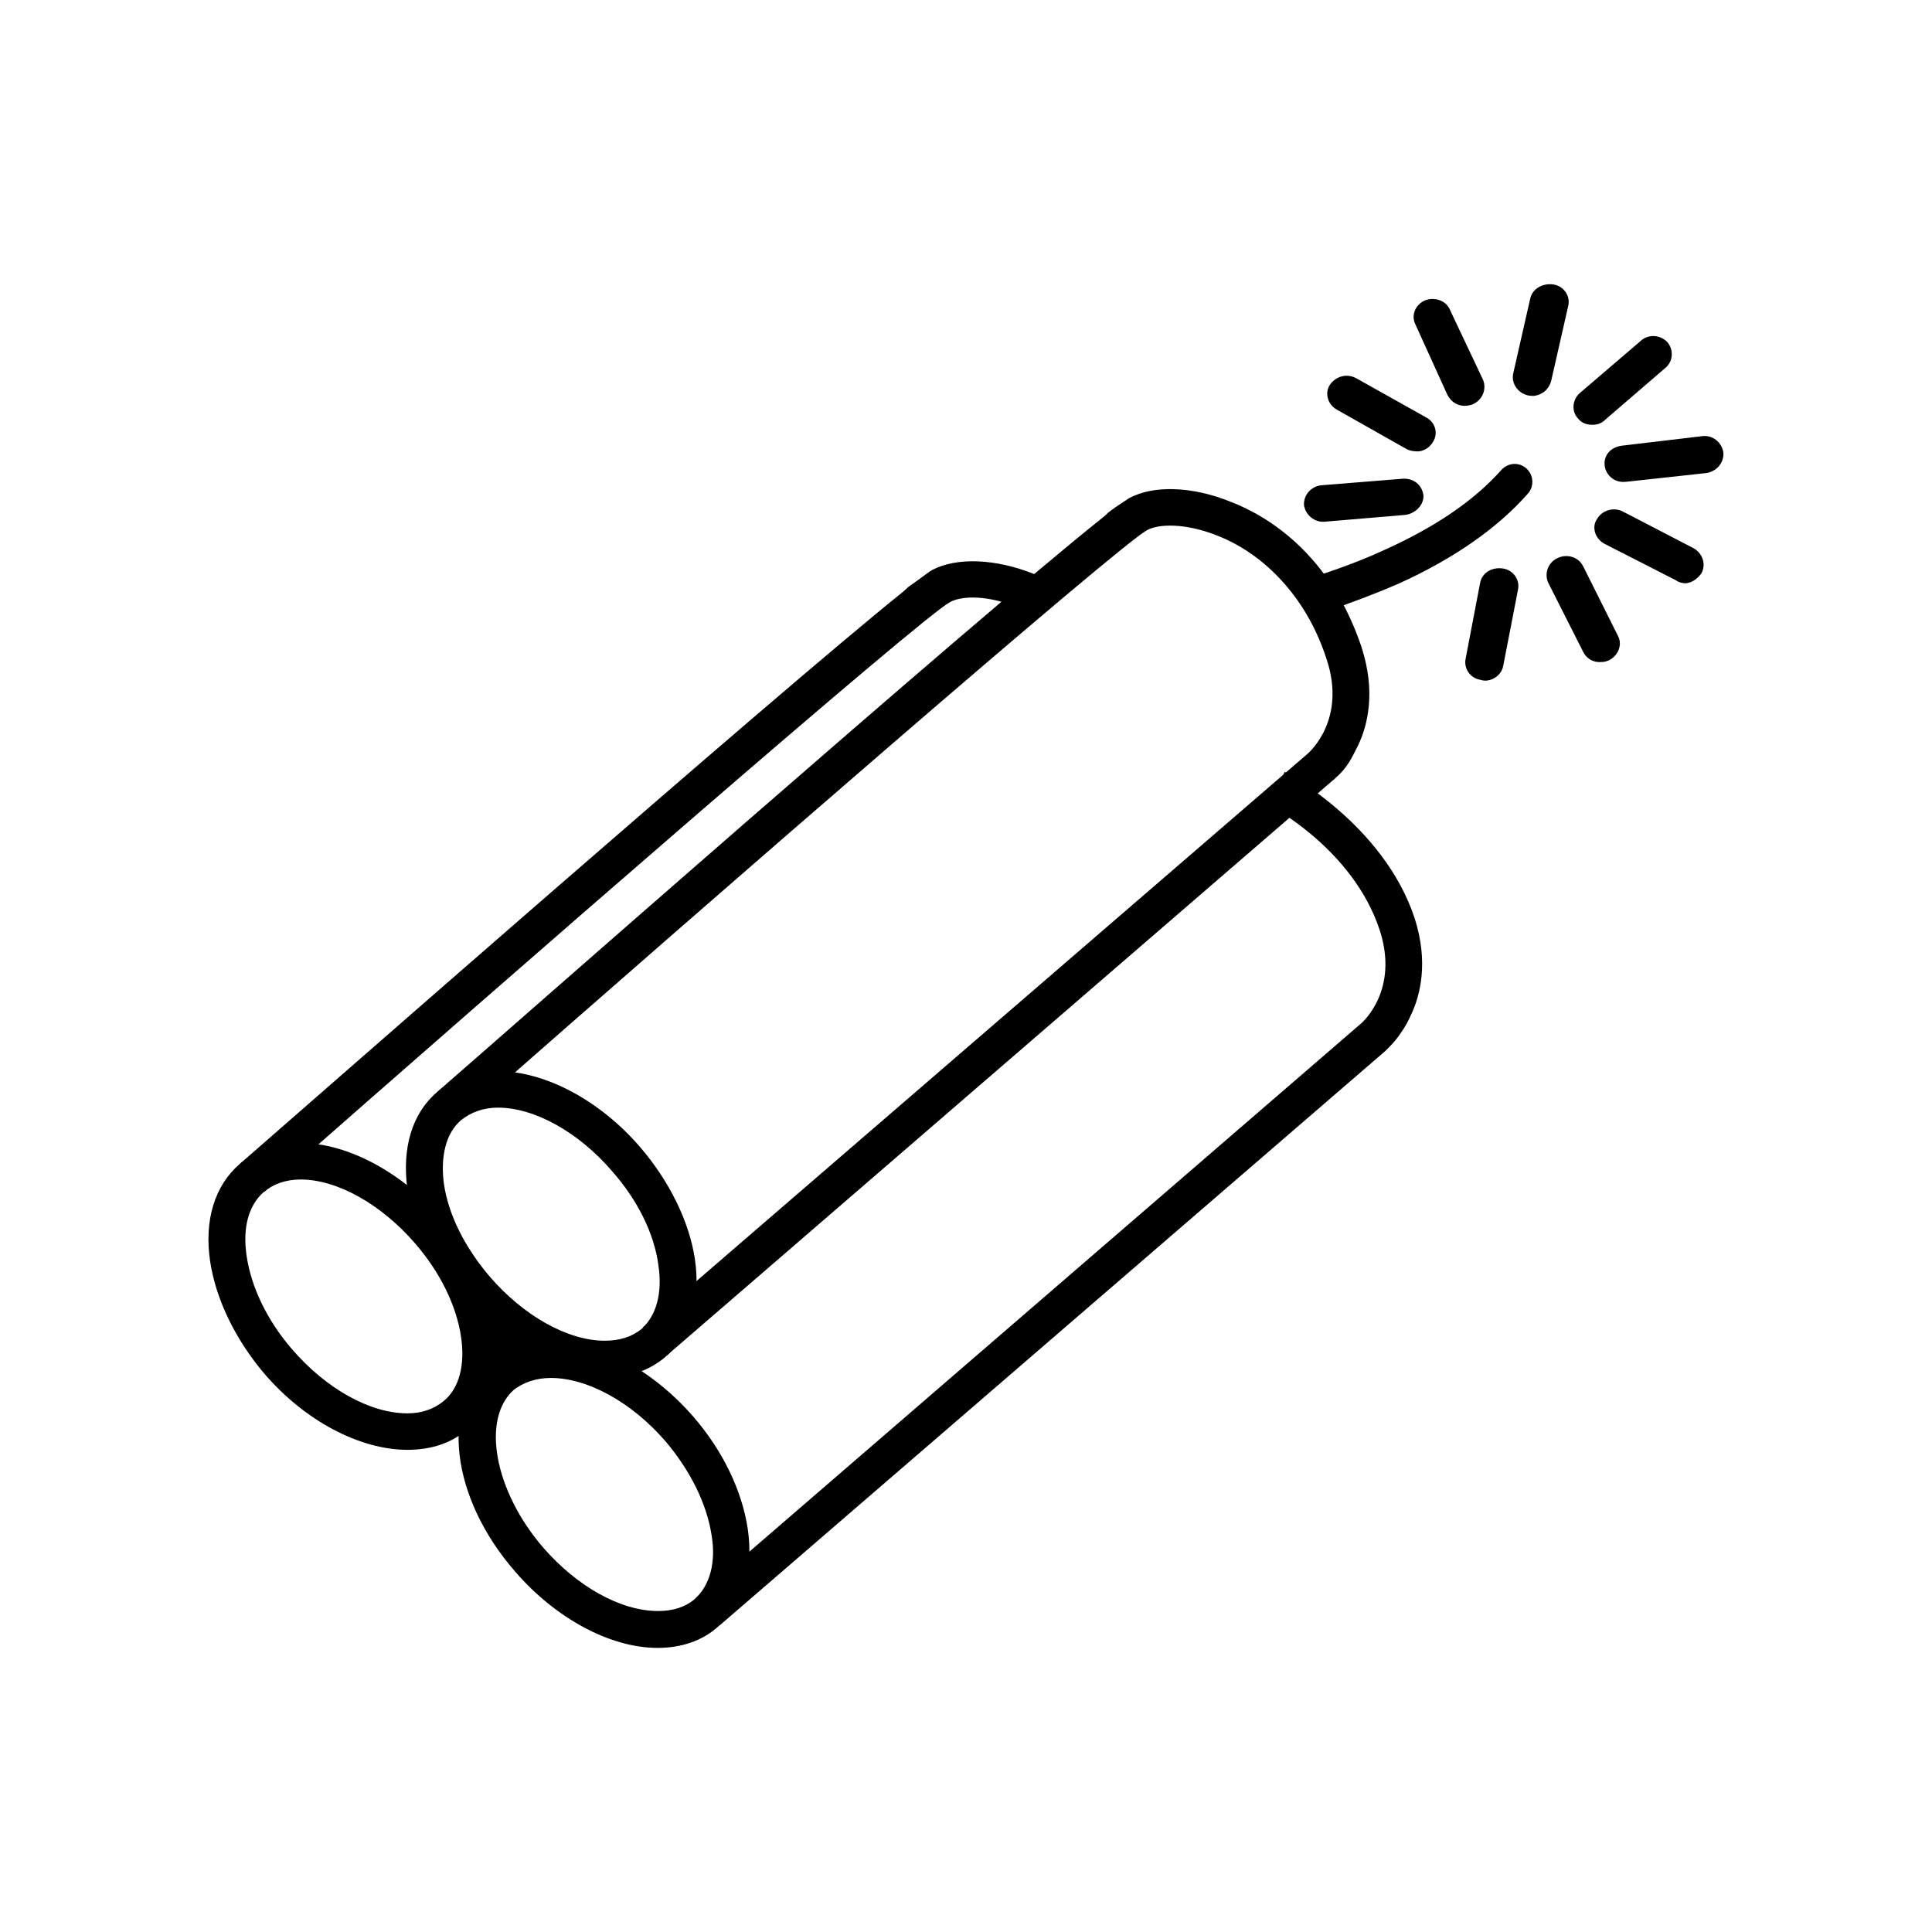
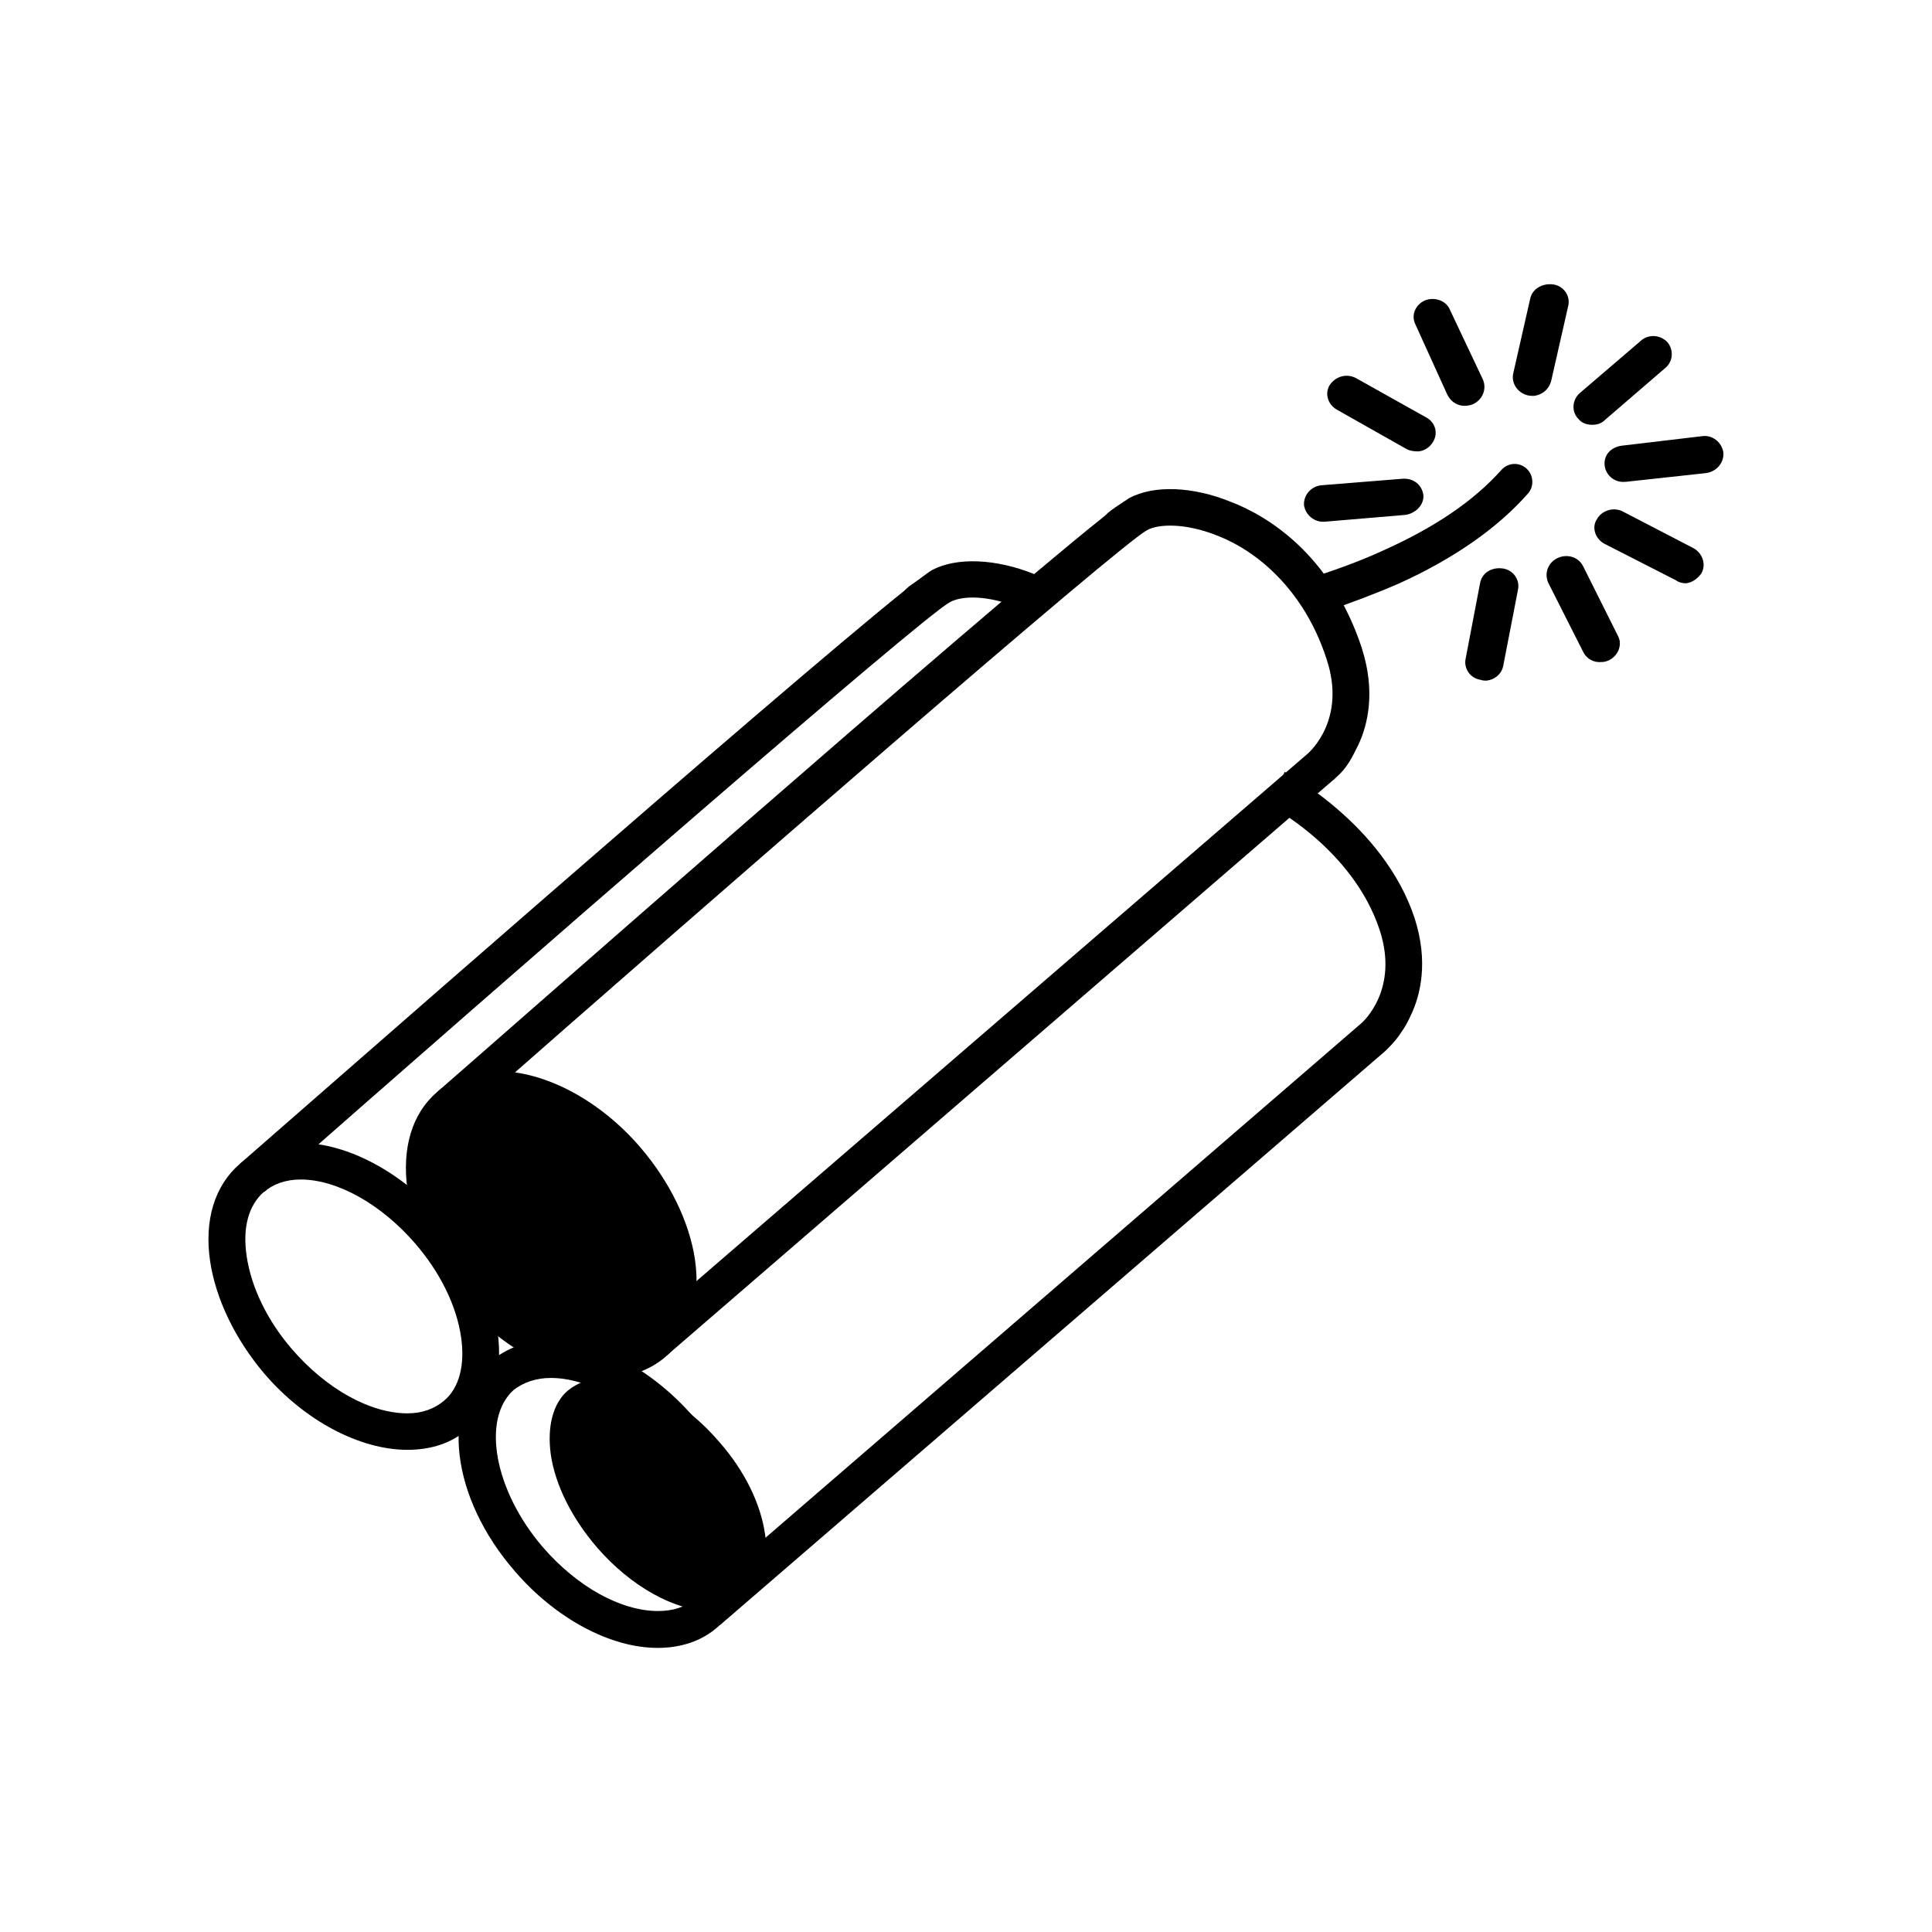
<svg xmlns="http://www.w3.org/2000/svg" fill="#000000" width="800px" height="800px" version="1.1" viewBox="144 144 512 512">
  <g>
    <path d="m518.9 387.35c-8.262-25.09-34.461-38.793-34.461-38.793l-3.727 9.07s21.867 11.387 28.918 32.848c5.141 15.719-4.332 24.184-4.734 24.586l-176.44 152.35 3.125 3.727 3.223 3.527 176.33-152.15c0.203-0.203 0.402-0.402 0.805-0.805 1.41-1.41 2.519-2.719 3.527-4.332 0.809-1.105 1.613-2.519 2.422-4.332 2.519-5.238 4.734-14.105 1.008-25.695z" />
    <path d="m318.28 580.71c-12.594 0-27.105-7.859-37.785-20.254-17.129-19.648-19.852-44.133-6.648-55.52 4.332-3.727 9.875-5.742 16.121-5.742 12.594 0 27.004 7.859 37.785 20.254 7.859 9.07 12.898 19.648 14.41 29.727 1.609 11.082-1.211 20.148-7.863 25.895-4.129 3.727-9.672 5.641-16.02 5.641zm-28.316-71.539c-3.93 0-7.254 1.211-9.773 3.125-8.664 7.656-5.238 26.699 7.66 41.711 9.07 10.48 20.656 16.93 30.531 16.93 3.93 0 7.152-1.008 9.672-3.125 4.031-3.527 5.742-9.672 4.535-16.93-1.312-8.461-5.644-17.125-12.191-24.887-8.969-10.379-20.656-16.824-30.434-16.824z" />
    <path d="m418.14 296.16c-10.277-4.133-20.555-4.535-27.105-1.109-0.707 0.402-2.016 1.41-3.828 2.719-0.809 0.605-1.715 1.211-2.418 1.715l-1.312 1.211c-33.453 26.801-160.01 137.94-175.93 151.75l3.324 3.727 3.125 3.727c68.719-60.457 173.81-151.95 181.67-156.28 3.125-1.812 10.277-2.016 18.742 1.613 7.859 2.922 12.898-5.34 3.731-9.066z" />
    <path d="m251.98 528.22c-12.594 0-27.207-7.656-37.988-20.254-7.656-9.07-12.797-19.648-14.309-29.727-1.613-10.879 1.211-20.051 7.859-25.793 4.332-3.527 9.875-5.543 16.121-5.543 12.496 0 27.004 7.859 37.785 20.254 7.859 9.07 13 19.648 14.41 29.727 1.512 10.879-1.207 20.152-7.859 25.793-4.231 3.731-9.672 5.543-16.02 5.543zm-28.316-71.641c-3.93 0-7.254 1.211-9.773 3.324-4.031 3.527-5.644 9.473-4.535 16.93 1.211 8.262 5.441 17.129 12.09 24.789 9.07 10.48 20.656 16.93 30.531 16.93 3.93 0 7.152-1.211 9.672-3.324 4.031-3.324 5.644-9.473 4.535-16.93-1.207-8.27-5.539-17.133-12.188-24.793-8.867-10.277-20.559-16.926-30.332-16.926z" />
    <path d="m504.89 315.71c-8.262-24.988-25.191-35.066-34.66-38.691-10.078-4.133-20.453-4.535-27.004-1.008-0.504 0.301-1.914 1.309-3.629 2.418-0.805 0.605-1.812 1.211-2.519 2.016l-1.211 1.008c-33.551 26.699-160.11 138.14-176.03 151.95l3.125 3.727 3.324 3.527c68.719-60.457 173.81-151.75 181.57-156.08 3.023-1.812 10.379-2.016 18.844 1.41 5.945 2.316 15.113 7.656 22.469 19.043 2.516 3.934 4.734 8.469 6.445 13.809 5.141 15.719-4.332 24.184-4.938 24.785l-176.33 152.15 3.125 3.727 3.223 3.727 176.43-152.35c0.301-0.199 0.504-0.402 0.906-0.805 1.41-1.211 2.519-2.519 3.527-4.133 0.805-1.309 1.512-2.719 2.316-4.332 2.621-5.441 4.738-14.309 1.008-25.895z" />
-     <path d="m304.27 509.18c-12.496 0-27.105-7.656-37.887-20.254-7.656-9.07-12.797-19.648-14.41-29.727-1.508-10.883 1.211-20.152 7.863-25.793 4.231-3.727 9.875-5.543 16.02-5.543 12.496 0 27.105 7.656 37.887 20.254 7.758 9.07 12.898 19.648 14.41 29.523 1.613 10.984-1.211 20.254-7.859 25.996-4.133 3.527-9.773 5.543-16.023 5.543zm-28.312-71.645c-3.828 0-7.152 1.211-9.773 3.324-3.93 3.328-5.543 9.473-4.535 16.93 1.211 8.262 5.644 16.93 12.191 24.586 8.969 10.379 20.656 16.93 30.43 16.93 3.93 0 7.152-1.008 9.773-3.125 3.93-3.629 5.543-9.473 4.434-16.93-1.105-8.262-5.441-17.129-12.191-24.785-8.969-10.48-20.656-16.93-30.328-16.93z" />
-     <path d="m283.32 500.71c0 6.984-10.48 6.984-10.48 0 0-6.988 10.48-6.988 10.48 0" />
+     <path d="m304.27 509.18c-12.496 0-27.105-7.656-37.887-20.254-7.656-9.07-12.797-19.648-14.41-29.727-1.508-10.883 1.211-20.152 7.863-25.793 4.231-3.727 9.875-5.543 16.02-5.543 12.496 0 27.105 7.656 37.887 20.254 7.758 9.07 12.898 19.648 14.41 29.523 1.613 10.984-1.211 20.254-7.859 25.996-4.133 3.527-9.773 5.543-16.023 5.543zc-3.828 0-7.152 1.211-9.773 3.324-3.93 3.328-5.543 9.473-4.535 16.93 1.211 8.262 5.644 16.93 12.191 24.586 8.969 10.379 20.656 16.93 30.43 16.93 3.93 0 7.152-1.008 9.773-3.125 3.93-3.629 5.543-9.473 4.434-16.93-1.105-8.262-5.441-17.129-12.191-24.785-8.969-10.48-20.656-16.93-30.328-16.93z" />
    <path d="m493.3 306.44c-2.016 0-3.93-1.41-4.535-3.324-0.805-2.824 0.605-5.34 3.125-6.148 6.648-2.117 13.199-4.535 19.043-7.254 13.199-5.945 23.578-12.898 30.934-21.16 1.812-2.016 4.734-2.117 6.648-0.402 1.914 1.715 2.117 4.734 0.402 6.648-8.062 9.168-19.648 17.23-34.059 23.781-6.242 2.719-12.895 5.238-20.047 7.656-0.504 0-1.109 0.203-1.512 0.203z" />
    <path d="m495.02 282.26 21.461-1.812c2.719-0.402 4.938-2.719 4.734-5.238-0.398-2.824-2.715-4.535-5.539-4.336l-21.359 1.715c-2.82 0.199-4.938 2.617-4.738 5.34 0.406 2.519 2.723 4.535 5.441 4.332z" />
    <path d="m498.24 252.54 18.539 10.48c1.008 0.504 2.016 0.605 3.125 0.605 1.41-0.102 2.922-1.008 3.727-2.316 1.613-2.316 0.805-5.34-1.613-6.648l-18.539-10.387c-2.519-1.41-5.441-0.602-7.055 1.715-1.41 2.215-0.602 5.137 1.816 6.551z" />
    <path d="m527.56 248.61c1.008 2.016 2.922 3.125 5.141 2.922 0.605-0.102 1.211-0.203 1.613-0.402 2.519-1.109 3.727-3.93 2.719-6.449l-8.766-18.543c-1.008-2.519-4.133-3.527-6.648-2.519-2.523 1.109-3.731 3.93-2.523 6.348z" />
    <path d="m555.07 244.98 4.535-19.949c0.605-2.621-1.211-5.242-3.93-5.644-2.719-0.402-5.543 1.008-6.148 3.727l-4.531 19.953c-0.504 2.519 1.207 5.137 4.027 5.742 0.504 0.102 0.91 0.102 1.512 0.102 2.219-0.301 3.93-1.715 4.535-3.93z" />
    <path d="m562.32 255.05c1.008 1.211 2.519 1.613 4.133 1.512 1.211-0.102 2.117-0.504 2.922-1.309l16.023-13.805c2.117-1.812 2.117-4.938 0.402-6.852-2.016-2.016-5.141-2.016-7.055-0.203l-16.121 13.805c-2.016 1.816-2.219 4.938-0.305 6.852z" />
    <path d="m595.07 259.59-21.262 2.519c-3.023 0.402-4.938 2.621-4.535 5.441 0.402 2.519 2.723 4.434 5.441 4.133h0.203l21.262-2.316c2.719-0.402 4.734-2.719 4.535-5.441-0.406-2.723-2.926-4.738-5.644-4.336z" />
    <path d="m592.86 289.31-18.641-9.676c-2.519-1.41-5.742-0.402-7.055 2.016-1.41 2.117-0.402 5.141 2.016 6.449l18.941 9.672c0.805 0.605 1.812 0.805 2.719 0.805 1.617-0.199 3.027-1.207 4.035-2.617 1.312-2.316 0.402-5.238-2.016-6.648z" />
    <path d="m563.54 294.05c-1.211-2.418-4.133-3.324-6.648-2.215-2.519 1.105-3.731 3.93-2.621 6.547l9.27 18.34c1.008 2.016 2.922 2.922 4.938 2.719 0.805 0 1.211-0.203 1.812-0.402 2.519-1.211 3.727-4.133 2.519-6.449z" />
    <path d="m542.27 294.65c-2.922-0.402-5.543 1.109-6.043 3.93l-3.832 20.051c-0.504 2.519 1.211 5.141 4.031 5.543 0.605 0.203 1.008 0.203 1.41 0.203 2.316-0.203 4.133-1.812 4.535-3.93l3.93-20.254c0.504-2.621-1.309-5.141-4.031-5.543z" />
  </g>
</svg>